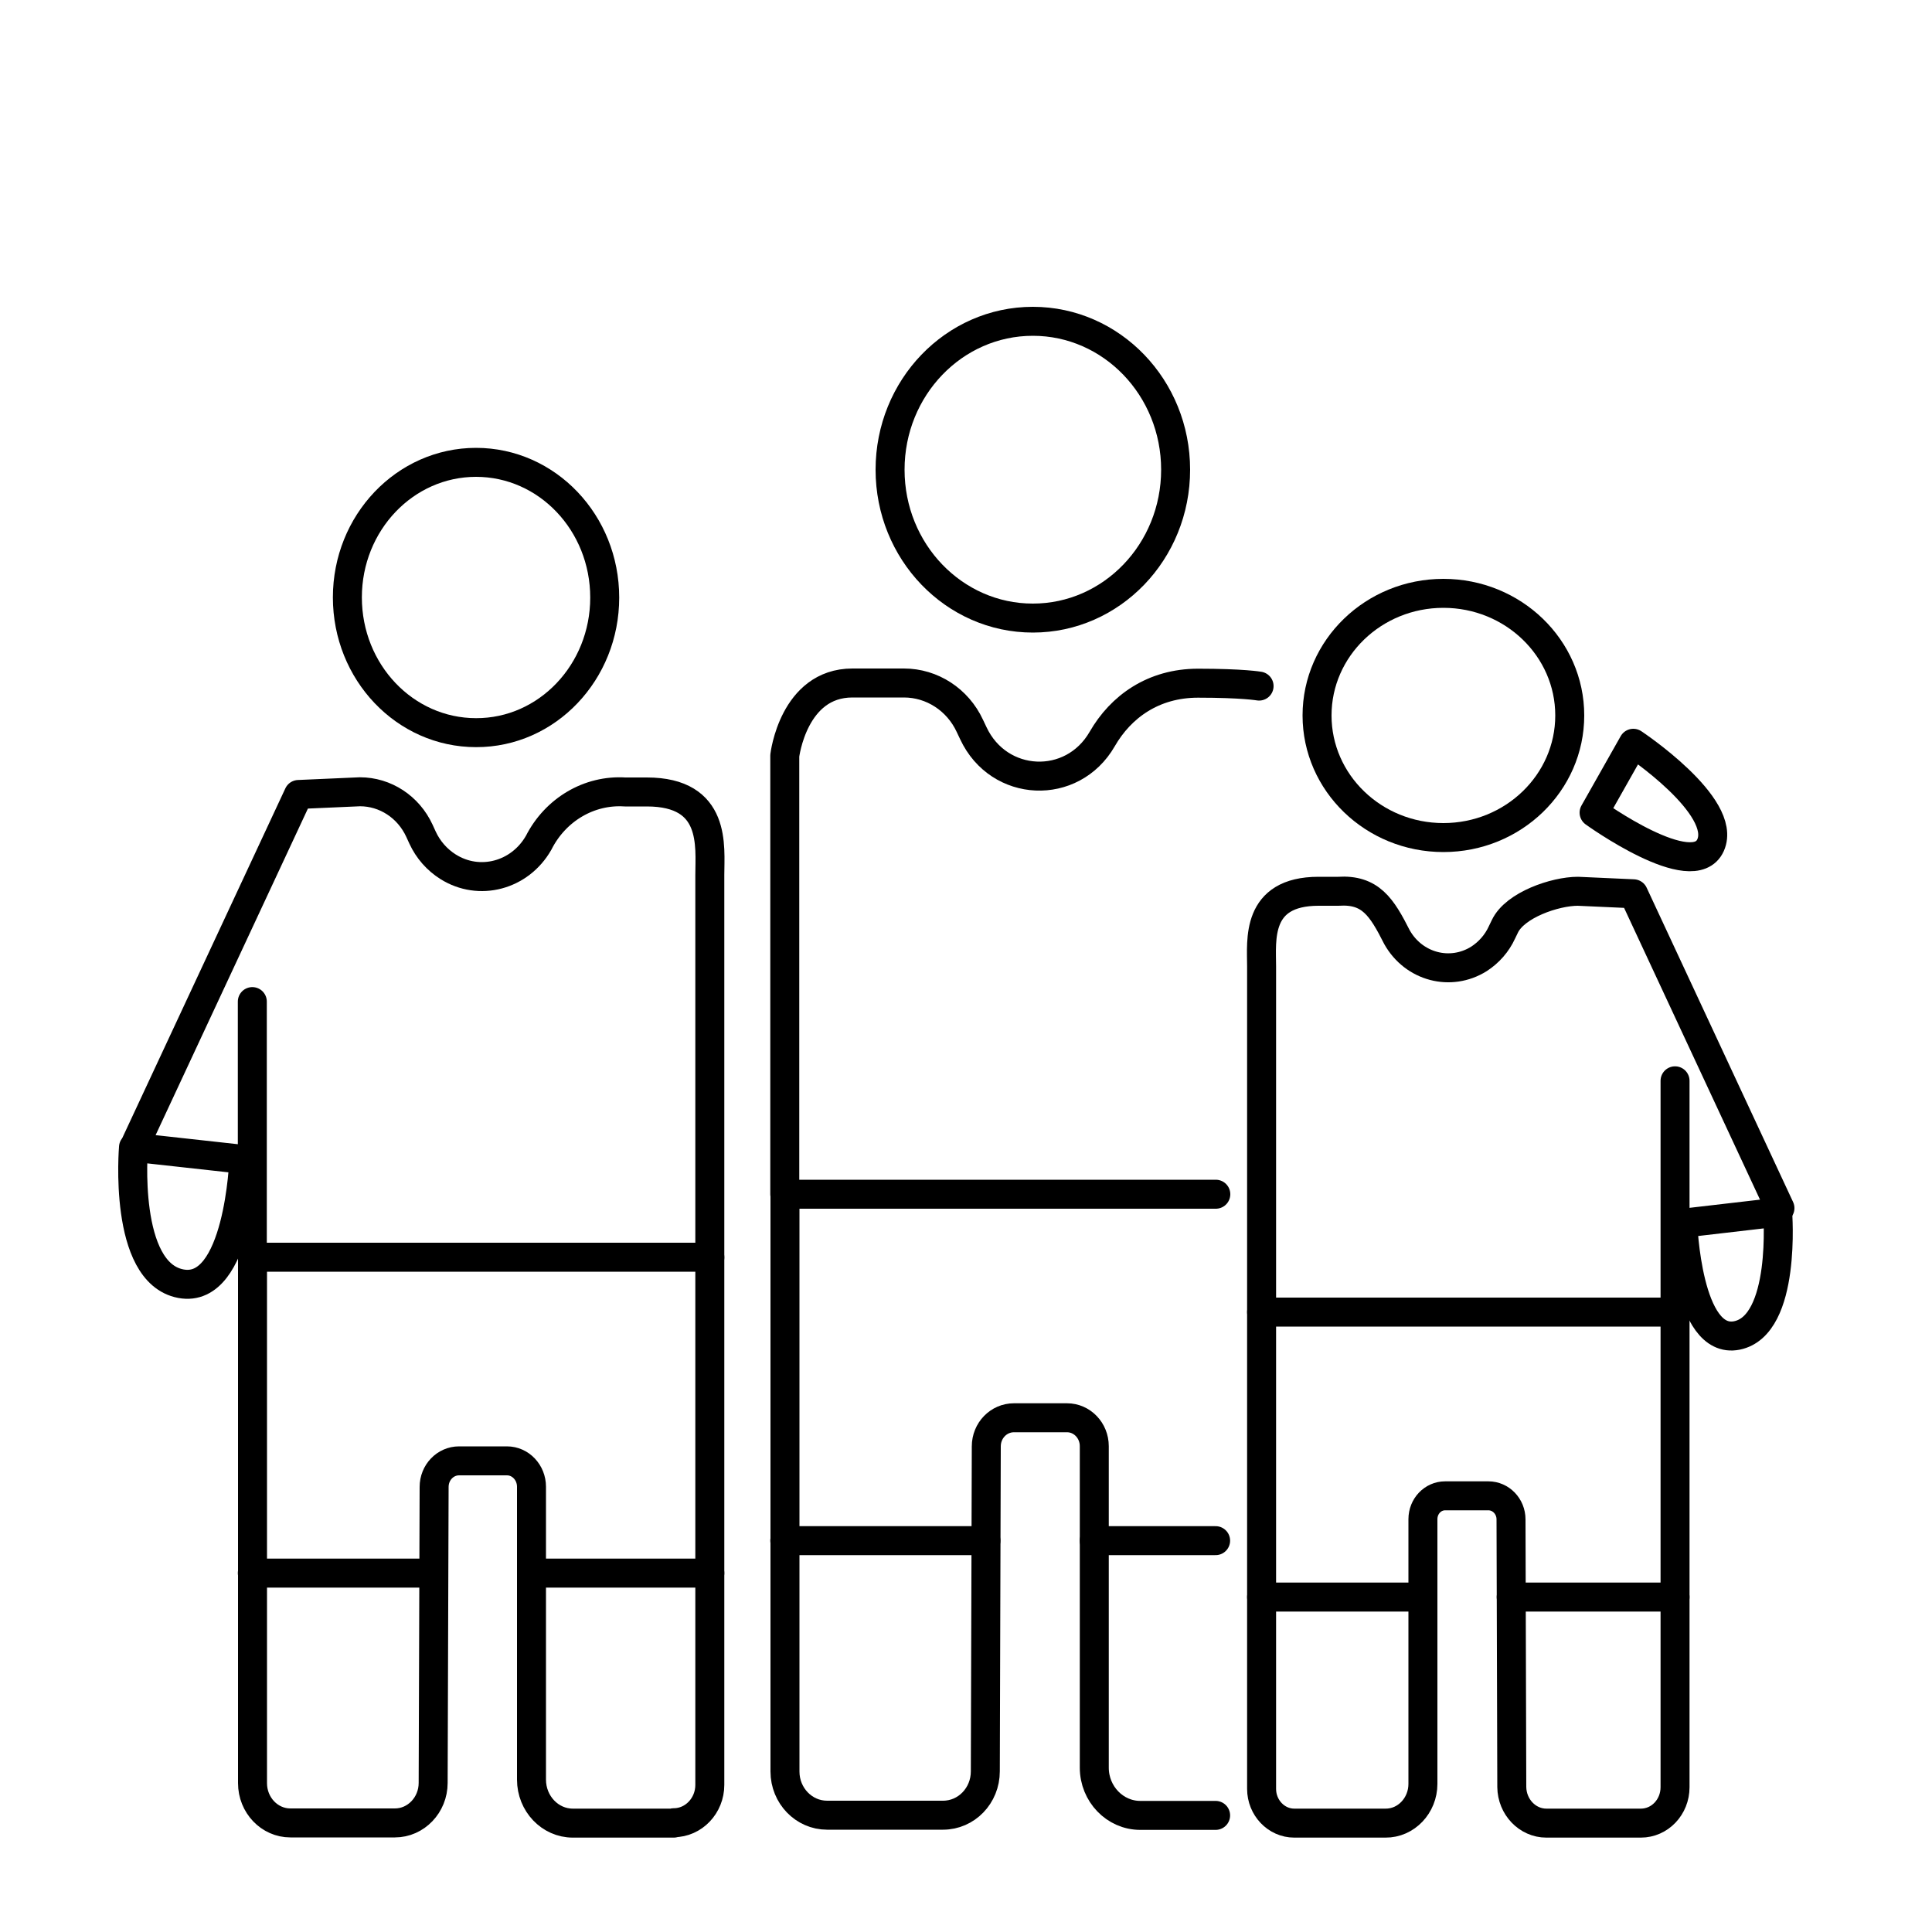
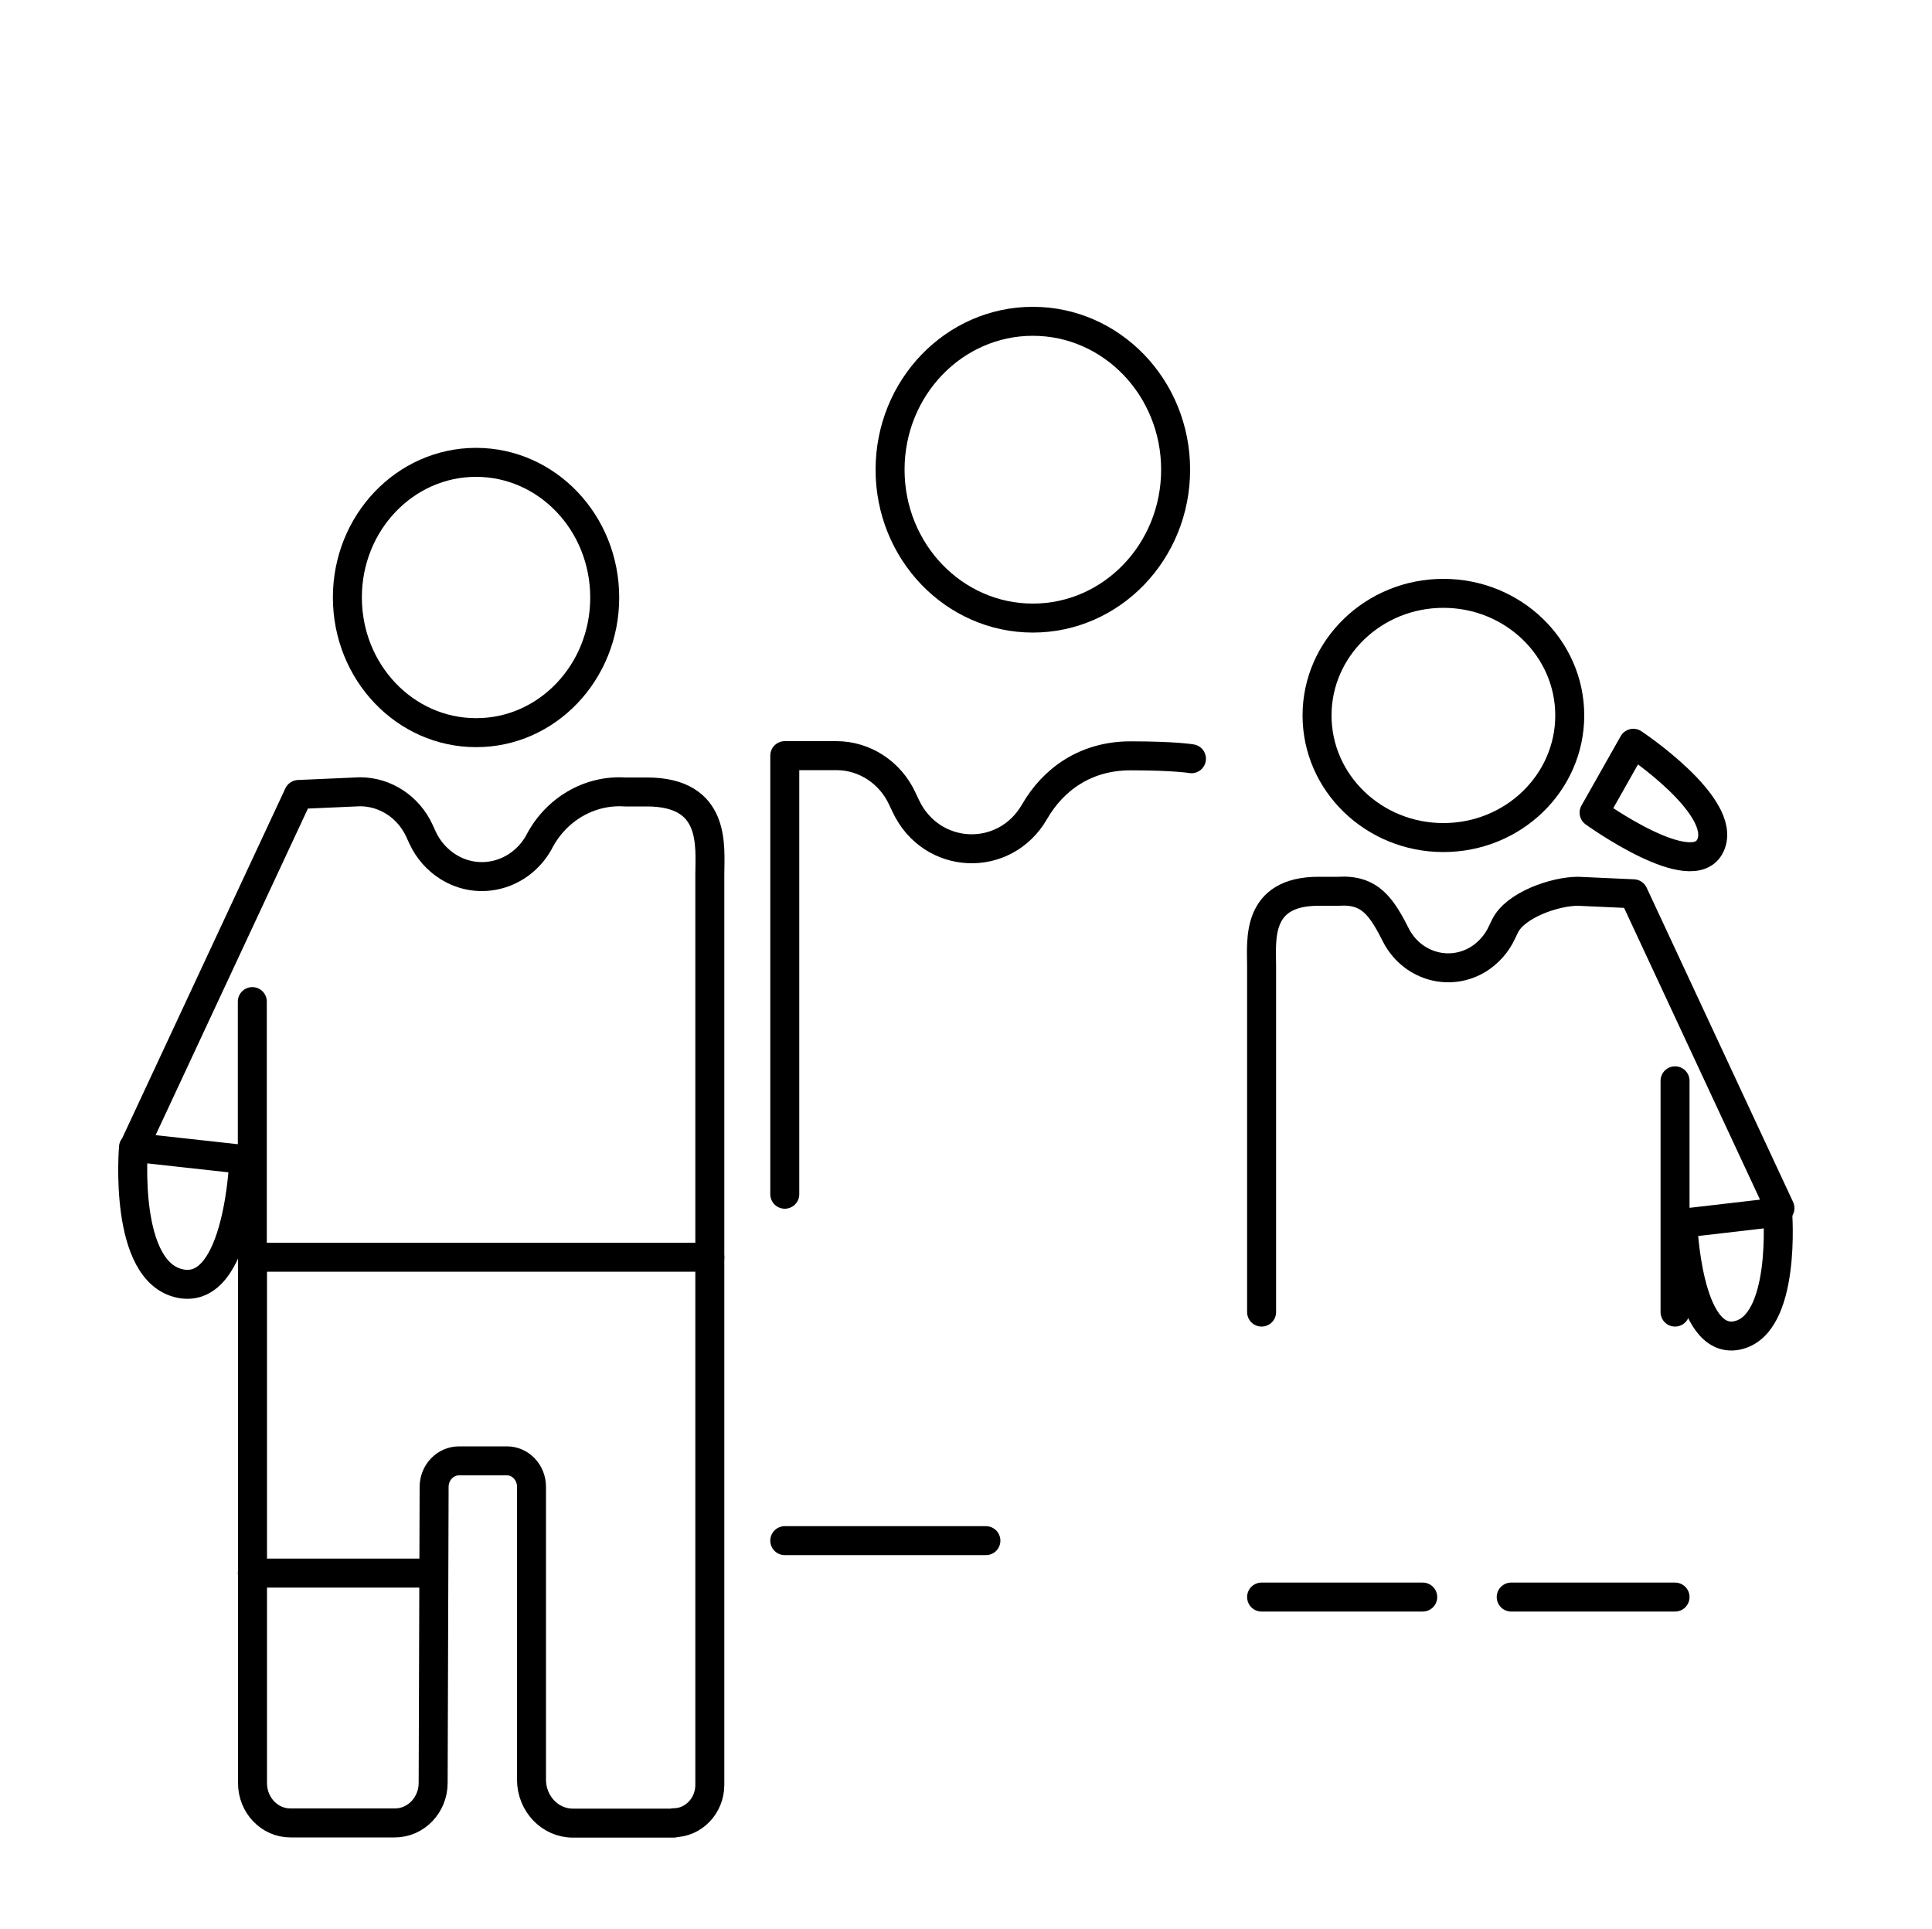
<svg xmlns="http://www.w3.org/2000/svg" width="100" height="99.82" viewBox="0 0 100 99.82">
  <defs>
    <style>.s,.t{fill:none;}.t{stroke:#000;stroke-linecap:round;stroke-linejoin:round;stroke-width:1.5px;}</style>
  </defs>
  <g id="a" />
  <g id="b">
    <g id="c">
      <g>
        <rect class="s" width="100" height="99.82" />
        <ellipse class="t" cx="53.46" cy="24.31" rx="7.39" ry="7.68" />
-         <path class="t" d="M62.92,93.96h-3.9c-1.31,0-2.38-1.11-2.38-2.47v-16.64c0-.81-.63-1.47-1.41-1.47h-2.75c-.79,0-1.43,.66-1.43,1.48l-.05,16.82c0,1.26-.98,2.27-2.19,2.27h-6c-1.2,0-2.18-1.01-2.18-2.26v-29.88h22.3" />
-         <path class="t" d="M40.62,61.81v-22.7s.44-3.76,3.5-3.76h2.67c1.45,0,2.78,.86,3.41,2.22l.18,.38c1.32,2.82,5.12,2.99,6.67,.3h0c.96-1.67,2.64-2.89,4.96-2.89s3.16,.15,3.16,.15" />
+         <path class="t" d="M40.62,61.81v-22.7h2.67c1.45,0,2.78,.86,3.41,2.22l.18,.38c1.32,2.82,5.12,2.99,6.67,.3h0c.96-1.67,2.64-2.89,4.96-2.89s3.16,.15,3.16,.15" />
        <line class="t" x1="40.62" y1="79.74" x2="51.03" y2="79.74" />
-         <line class="t" x1="56.64" y1="79.74" x2="62.92" y2="79.74" />
        <path id="d" class="t" d="M31.3,30.93c0,3.86-2.98,7-6.66,6.99-3.68,0-6.66-3.13-6.66-7,0-3.86,2.98-6.99,6.66-6.99,3.68,0,6.66,3.13,6.66,7Z" />
        <path id="e" class="t" d="M34.87,94.36h-5.22c-1.18,0-2.14-1.01-2.14-2.25h0v-15.16c0-.74-.57-1.34-1.27-1.34h-2.48c-.71,0-1.29,.6-1.29,1.35l-.05,15.32c0,1.14-.89,2.07-1.98,2.07h-5.41c-1.08,0-1.96-.92-1.96-2.06v-27.22h23.67v27.31c0,1.08-.84,1.96-1.87,1.96Z" />
        <path id="f" class="t" d="M36.74,65.09v-19.81c0-1.47,.36-4.29-3.26-4.29h-1.13c-1.85-.12-3.6,.91-4.47,2.63-.97,1.7-3.07,2.26-4.69,1.24-.57-.36-1.03-.88-1.32-1.51l-.16-.35c-.57-1.24-1.77-2.02-3.08-2.02l-3.18,.14L7.05,59.13" />
        <path id="g" class="t" d="M13.06,65.08v-13.24" />
        <line id="h" class="t" x1="13.06" y1="81.42" x2="22.45" y2="81.42" />
-         <line id="i" class="t" x1="27.51" y1="81.42" x2="36.74" y2="81.42" />
        <path id="j" class="t" d="M12.62,60.01l-5.71-.63s-.56,6.49,2.45,7.06c3.01,.57,3.26-6.42,3.26-6.42Z" />
        <path id="k" class="t" d="M74.71,30.71c3.61,0,6.54,2.83,6.54,6.32,0,3.49-2.93,6.32-6.54,6.32-3.61,0-6.54-2.83-6.54-6.32,0-3.49,2.93-6.32,6.54-6.32Z" />
-         <path id="l" class="t" d="M65.3,92.59v-24.68h21.4v24.59c0,1.03-.79,1.86-1.77,1.86h-4.89c-.98,0-1.78-.84-1.79-1.87l-.04-13.85c0-.68-.53-1.22-1.17-1.22h-2.24c-.64,0-1.15,.54-1.15,1.21v13.7h0c0,1.12-.87,2.04-1.94,2.03h-4.72c-.93,0-1.69-.8-1.69-1.77Z" />
        <path id="m" class="t" d="M92.13,62.53l-7.58-16.27-2.88-.13c-1.18,0-3.26,.71-3.78,1.82l-.15,.31c-.26,.57-.68,1.04-1.19,1.37-1.47,.92-3.37,.42-4.24-1.12-.79-1.56-1.37-2.49-3.04-2.38h-1.02c-3.27,0-2.95,2.55-2.95,3.88v17.9" />
        <path id="n" class="t" d="M86.7,55.94v11.97" />
        <line id="o" class="t" x1="78.22" y1="82.66" x2="86.7" y2="82.66" />
        <line id="p" class="t" x1="65.3" y1="82.66" x2="73.64" y2="82.66" />
        <path id="q" class="t" d="M89.9,69.12c2.58-.52,2.11-6.38,2.11-6.38l-4.91,.57s.22,6.32,2.8,5.81Z" />
        <path id="r" class="t" d="M88.54,43.74c.9-2.02-4-5.27-4-5.27l-2.03,3.59s5.13,3.7,6.03,1.68Z" />
      </g>
    </g>
  </g>
</svg>